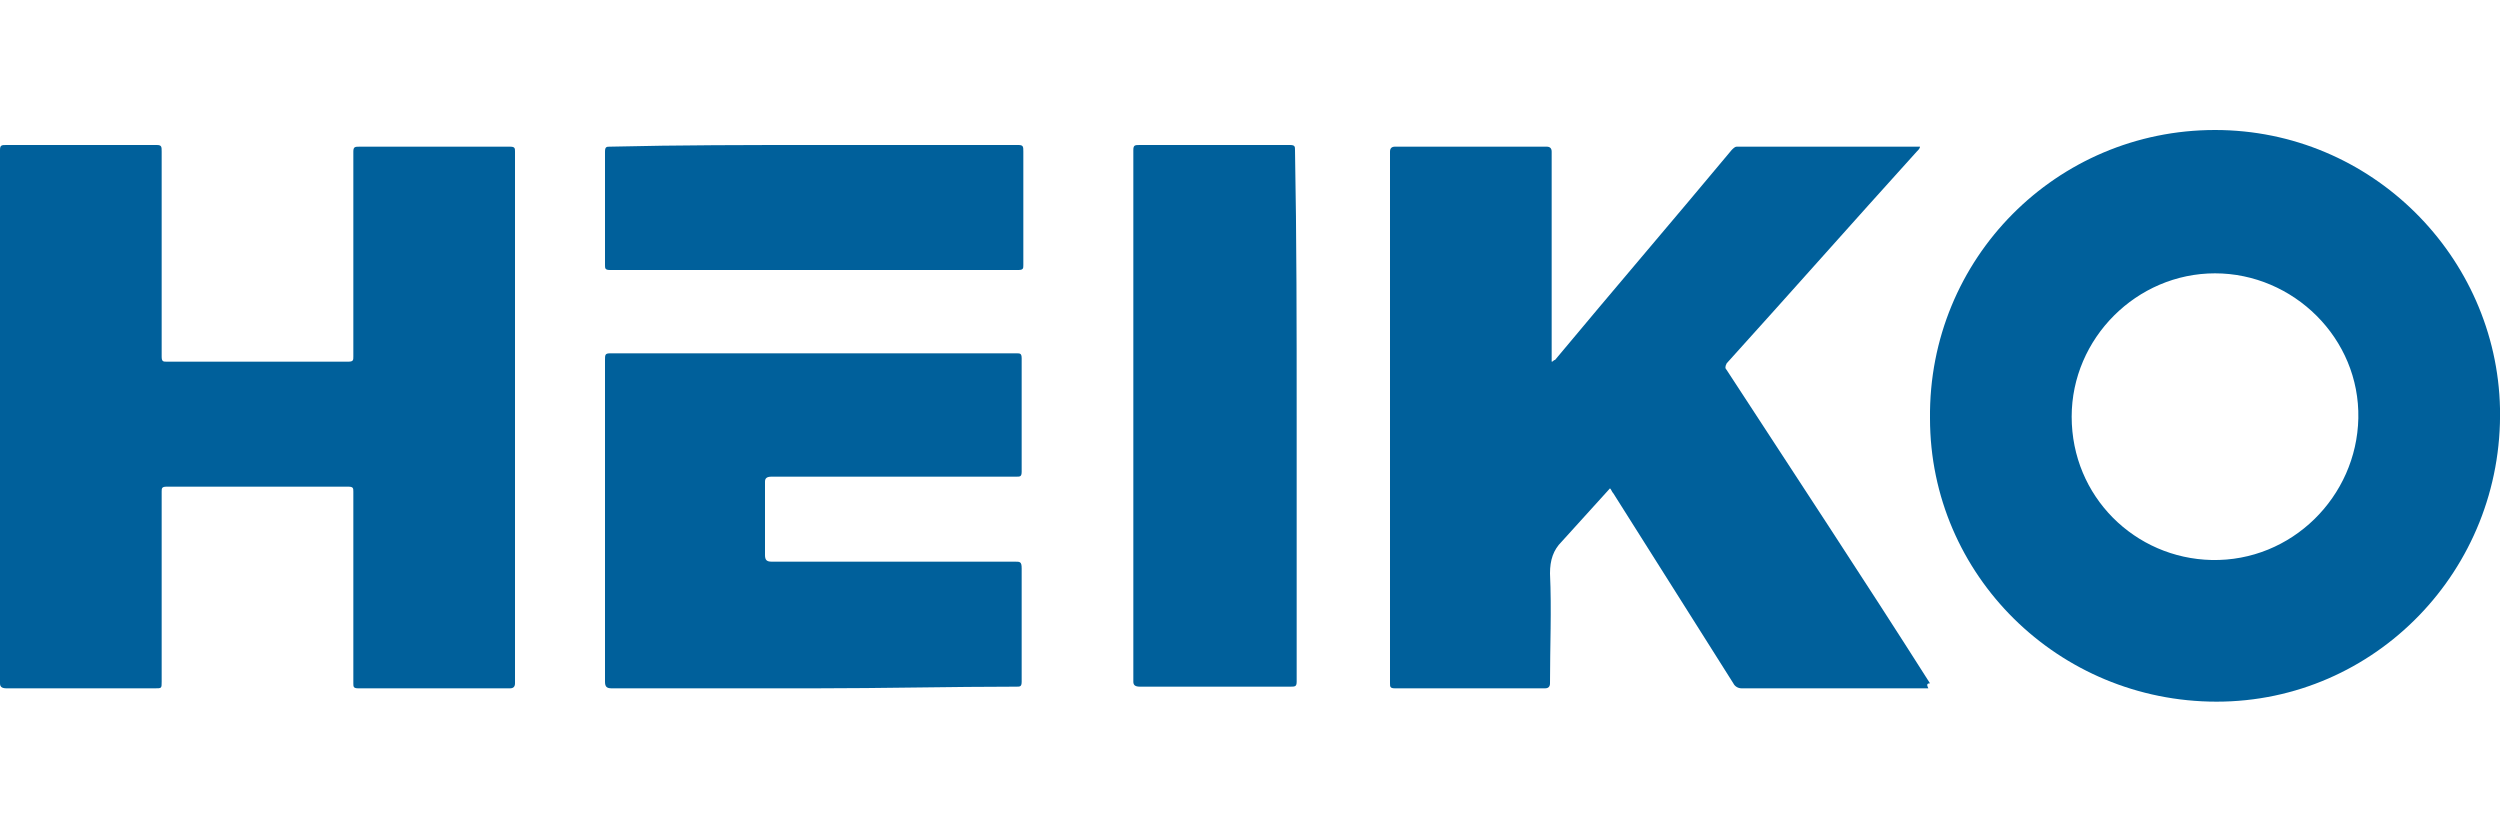
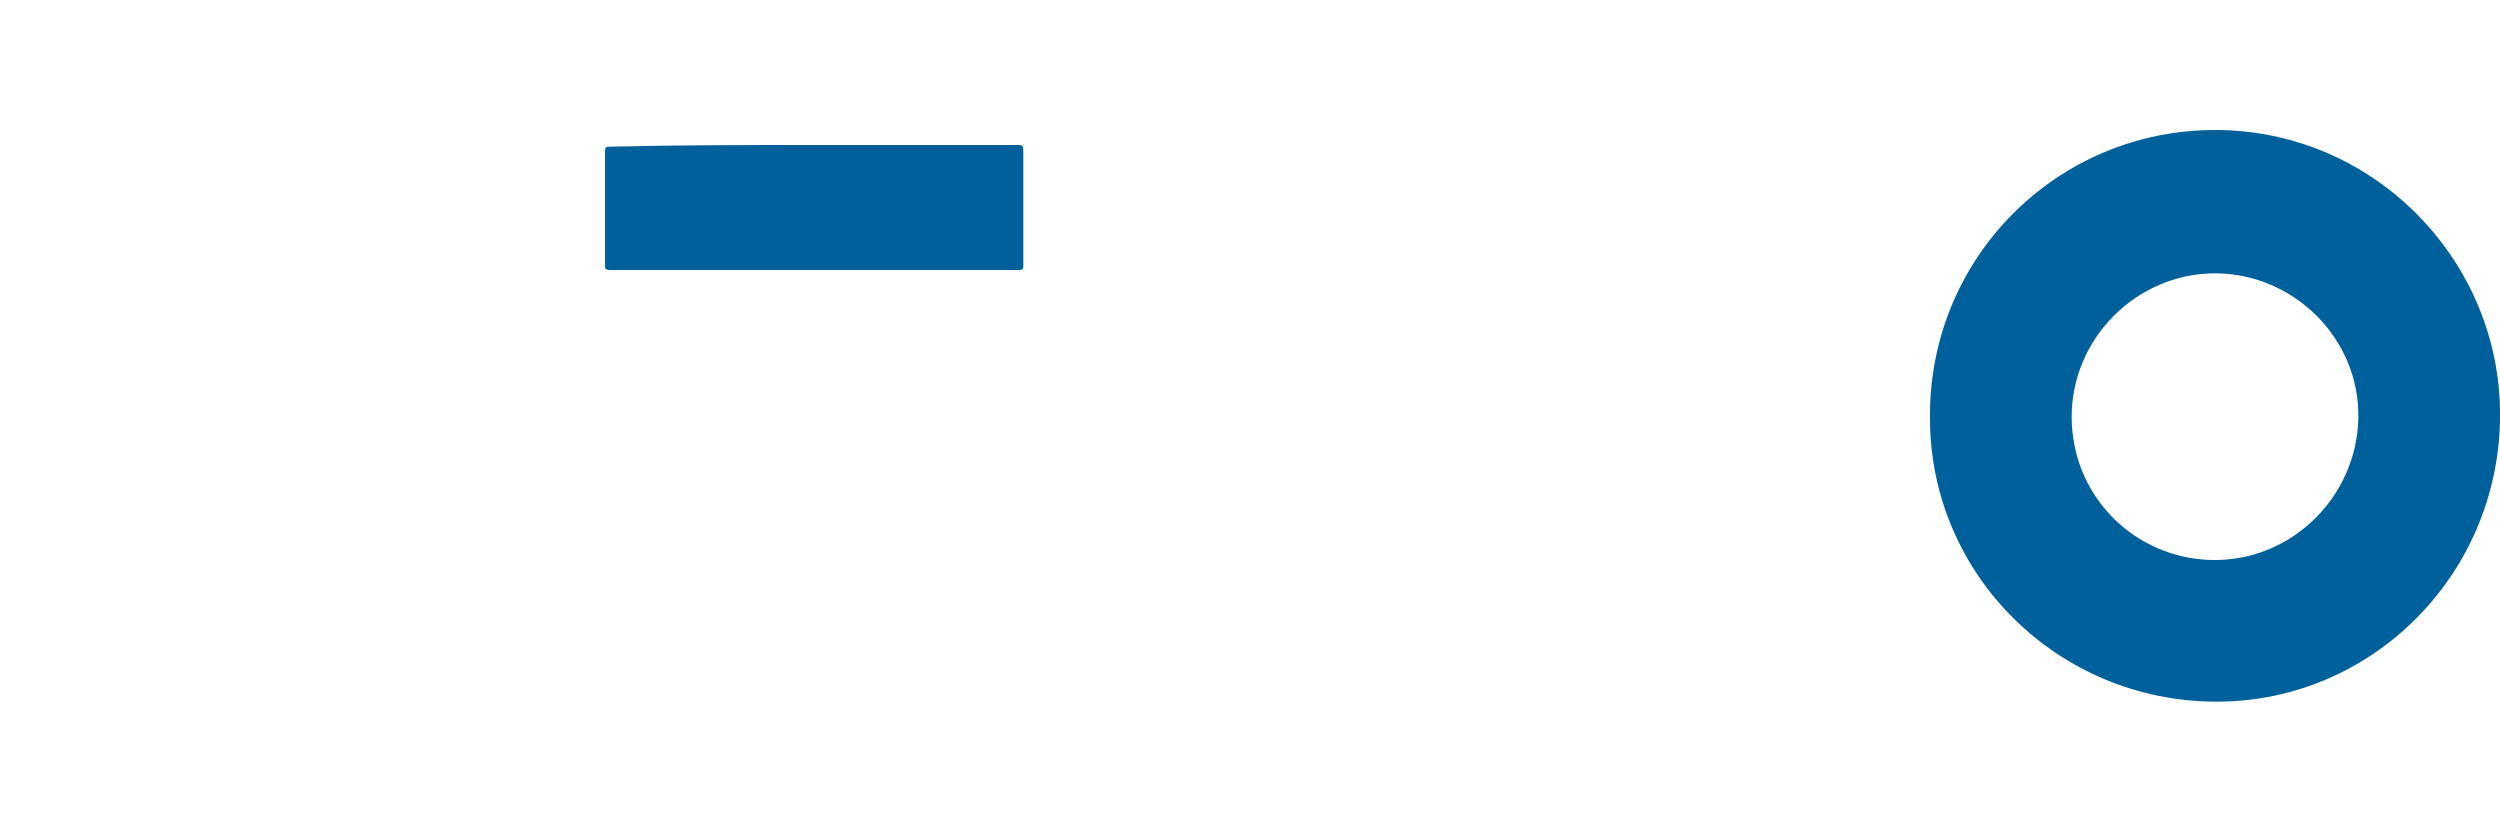
<svg xmlns="http://www.w3.org/2000/svg" version="1.1" id="Слой_1" x="0px" y="0px" viewBox="0 0 150 50" style="enable-background:new 0 0 150 50;" xml:space="preserve">
  <style type="text/css">
	.st0{fill:#00609B;}
</style>
  <g>
-     <path class="st0" d="M0,25C0,19.7,0,14.4,0,9c0-0.3,0.1-0.3,0.4-0.3c3,0,6,0,9,0c0.3,0,0.3,0.1,0.3,0.4c0,4.1,0,8.2,0,12.3   c0,0.3,0.1,0.3,0.3,0.3c3.6,0,7.3,0,10.9,0c0.3,0,0.3-0.1,0.3-0.3c0-4.1,0-8.2,0-12.3c0-0.3,0.1-0.3,0.4-0.3c3,0,6,0,9,0   c0.3,0,0.3,0.1,0.3,0.3c0,10.6,0,21.3,0,31.9c0,0.2-0.1,0.3-0.3,0.3c-3,0-6,0-9.1,0c-0.3,0-0.3-0.1-0.3-0.3c0-3.8,0-7.6,0-11.5   c0-0.2,0-0.3-0.3-0.3c-3.6,0-7.3,0-10.9,0c-0.3,0-0.3,0.1-0.3,0.3c0,3.8,0,7.6,0,11.4c0,0.4,0,0.4-0.4,0.4c-3,0-6,0-8.9,0   c-0.3,0-0.4-0.1-0.4-0.3C0,35.6,0,30.3,0,25z" />
-     <path class="st0" d="M115.7,41.3c-0.1,0-0.2,0-0.3,0c-3.6,0-7.3,0-10.9,0c-0.2,0-0.4-0.1-0.5-0.3c-2.4-3.8-4.8-7.6-7.2-11.4   c-0.1-0.1-0.1-0.2-0.2-0.3c-1,1.1-1.9,2.1-2.9,3.2c-0.5,0.5-0.7,1.1-0.7,1.9c0.1,2.2,0,4.4,0,6.6c0,0.2-0.1,0.3-0.3,0.3   c-3,0-6,0-9,0c-0.3,0-0.3-0.1-0.3-0.3c0-10.6,0-21.3,0-31.9c0-0.2,0.1-0.3,0.3-0.3c3,0,6,0,9.1,0c0.2,0,0.3,0.1,0.3,0.3   c0,4.1,0,8.2,0,12.3c0,0.1,0,0.2,0,0.3c0.1,0,0.1-0.1,0.2-0.1c3.5-4.2,7.1-8.4,10.6-12.6c0.1-0.1,0.2-0.2,0.3-0.2   c3.6,0,7.2,0,10.9,0c0,0,0,0,0.1,0c0,0.1-0.1,0.2-0.2,0.3c-3.8,4.2-7.6,8.5-11.4,12.7c-0.1,0.2-0.1,0.3,0,0.4   c4.1,6.3,8.2,12.5,12.2,18.8C115.6,41,115.6,41.1,115.7,41.3z" />
-     <path class="st0" d="M48.9,41.3c-4.1,0-8.1,0-12.2,0c-0.3,0-0.4-0.1-0.4-0.4c0-6.4,0-12.9,0-19.3c0-0.3,0-0.4,0.3-0.4   c8.1,0,16.3,0,24.4,0c0.2,0,0.3,0,0.3,0.3c0,2.3,0,4.5,0,6.8c0,0.3-0.1,0.3-0.3,0.3c-4.9,0-9.8,0-14.7,0c-0.3,0-0.4,0.1-0.4,0.3   c0,1.5,0,2.9,0,4.4c0,0.3,0.1,0.4,0.4,0.4c4.9,0,9.7,0,14.6,0c0.3,0,0.4,0,0.4,0.4c0,2.3,0,4.5,0,6.8c0,0.3-0.1,0.3-0.3,0.3   C57.1,41.2,53,41.3,48.9,41.3z" />
-     <path class="st0" d="M77.8,25c0,5.3,0,10.6,0,15.9c0,0.3-0.1,0.3-0.4,0.3c-3,0-6,0-9,0c-0.3,0-0.4-0.1-0.4-0.3   c0-10.6,0-21.2,0-31.9c0-0.3,0.1-0.3,0.4-0.3c3,0,6,0,9,0c0.3,0,0.3,0.1,0.3,0.3C77.8,14.3,77.8,19.7,77.8,25z" />
    <path class="st0" d="M48.9,8.7c4.1,0,8.1,0,12.2,0c0.3,0,0.3,0.1,0.3,0.4c0,2.3,0,4.5,0,6.8c0,0.2,0,0.3-0.3,0.3   c-8.2,0-16.3,0-24.5,0c-0.3,0-0.3-0.1-0.3-0.3c0-2.3,0-4.5,0-6.8c0-0.3,0.1-0.3,0.3-0.3C40.8,8.7,44.9,8.7,48.9,8.7z" />
    <path class="st0" d="M150,24.5c-0.2-9.1-7.7-16.7-17.1-16.7c-9.5,0-17.2,7.7-17.1,17.3c0,9.4,7.7,17,17.2,17   C142.5,42.1,150.2,34.2,150,24.5z M132.7,33.6c-4.6-0.1-8.4-3.8-8.4-8.6c0-4.7,3.9-8.6,8.6-8.6c4.7,0,8.7,3.9,8.6,8.7   C141.4,29.8,137.5,33.7,132.7,33.6z" />
  </g>
</svg>